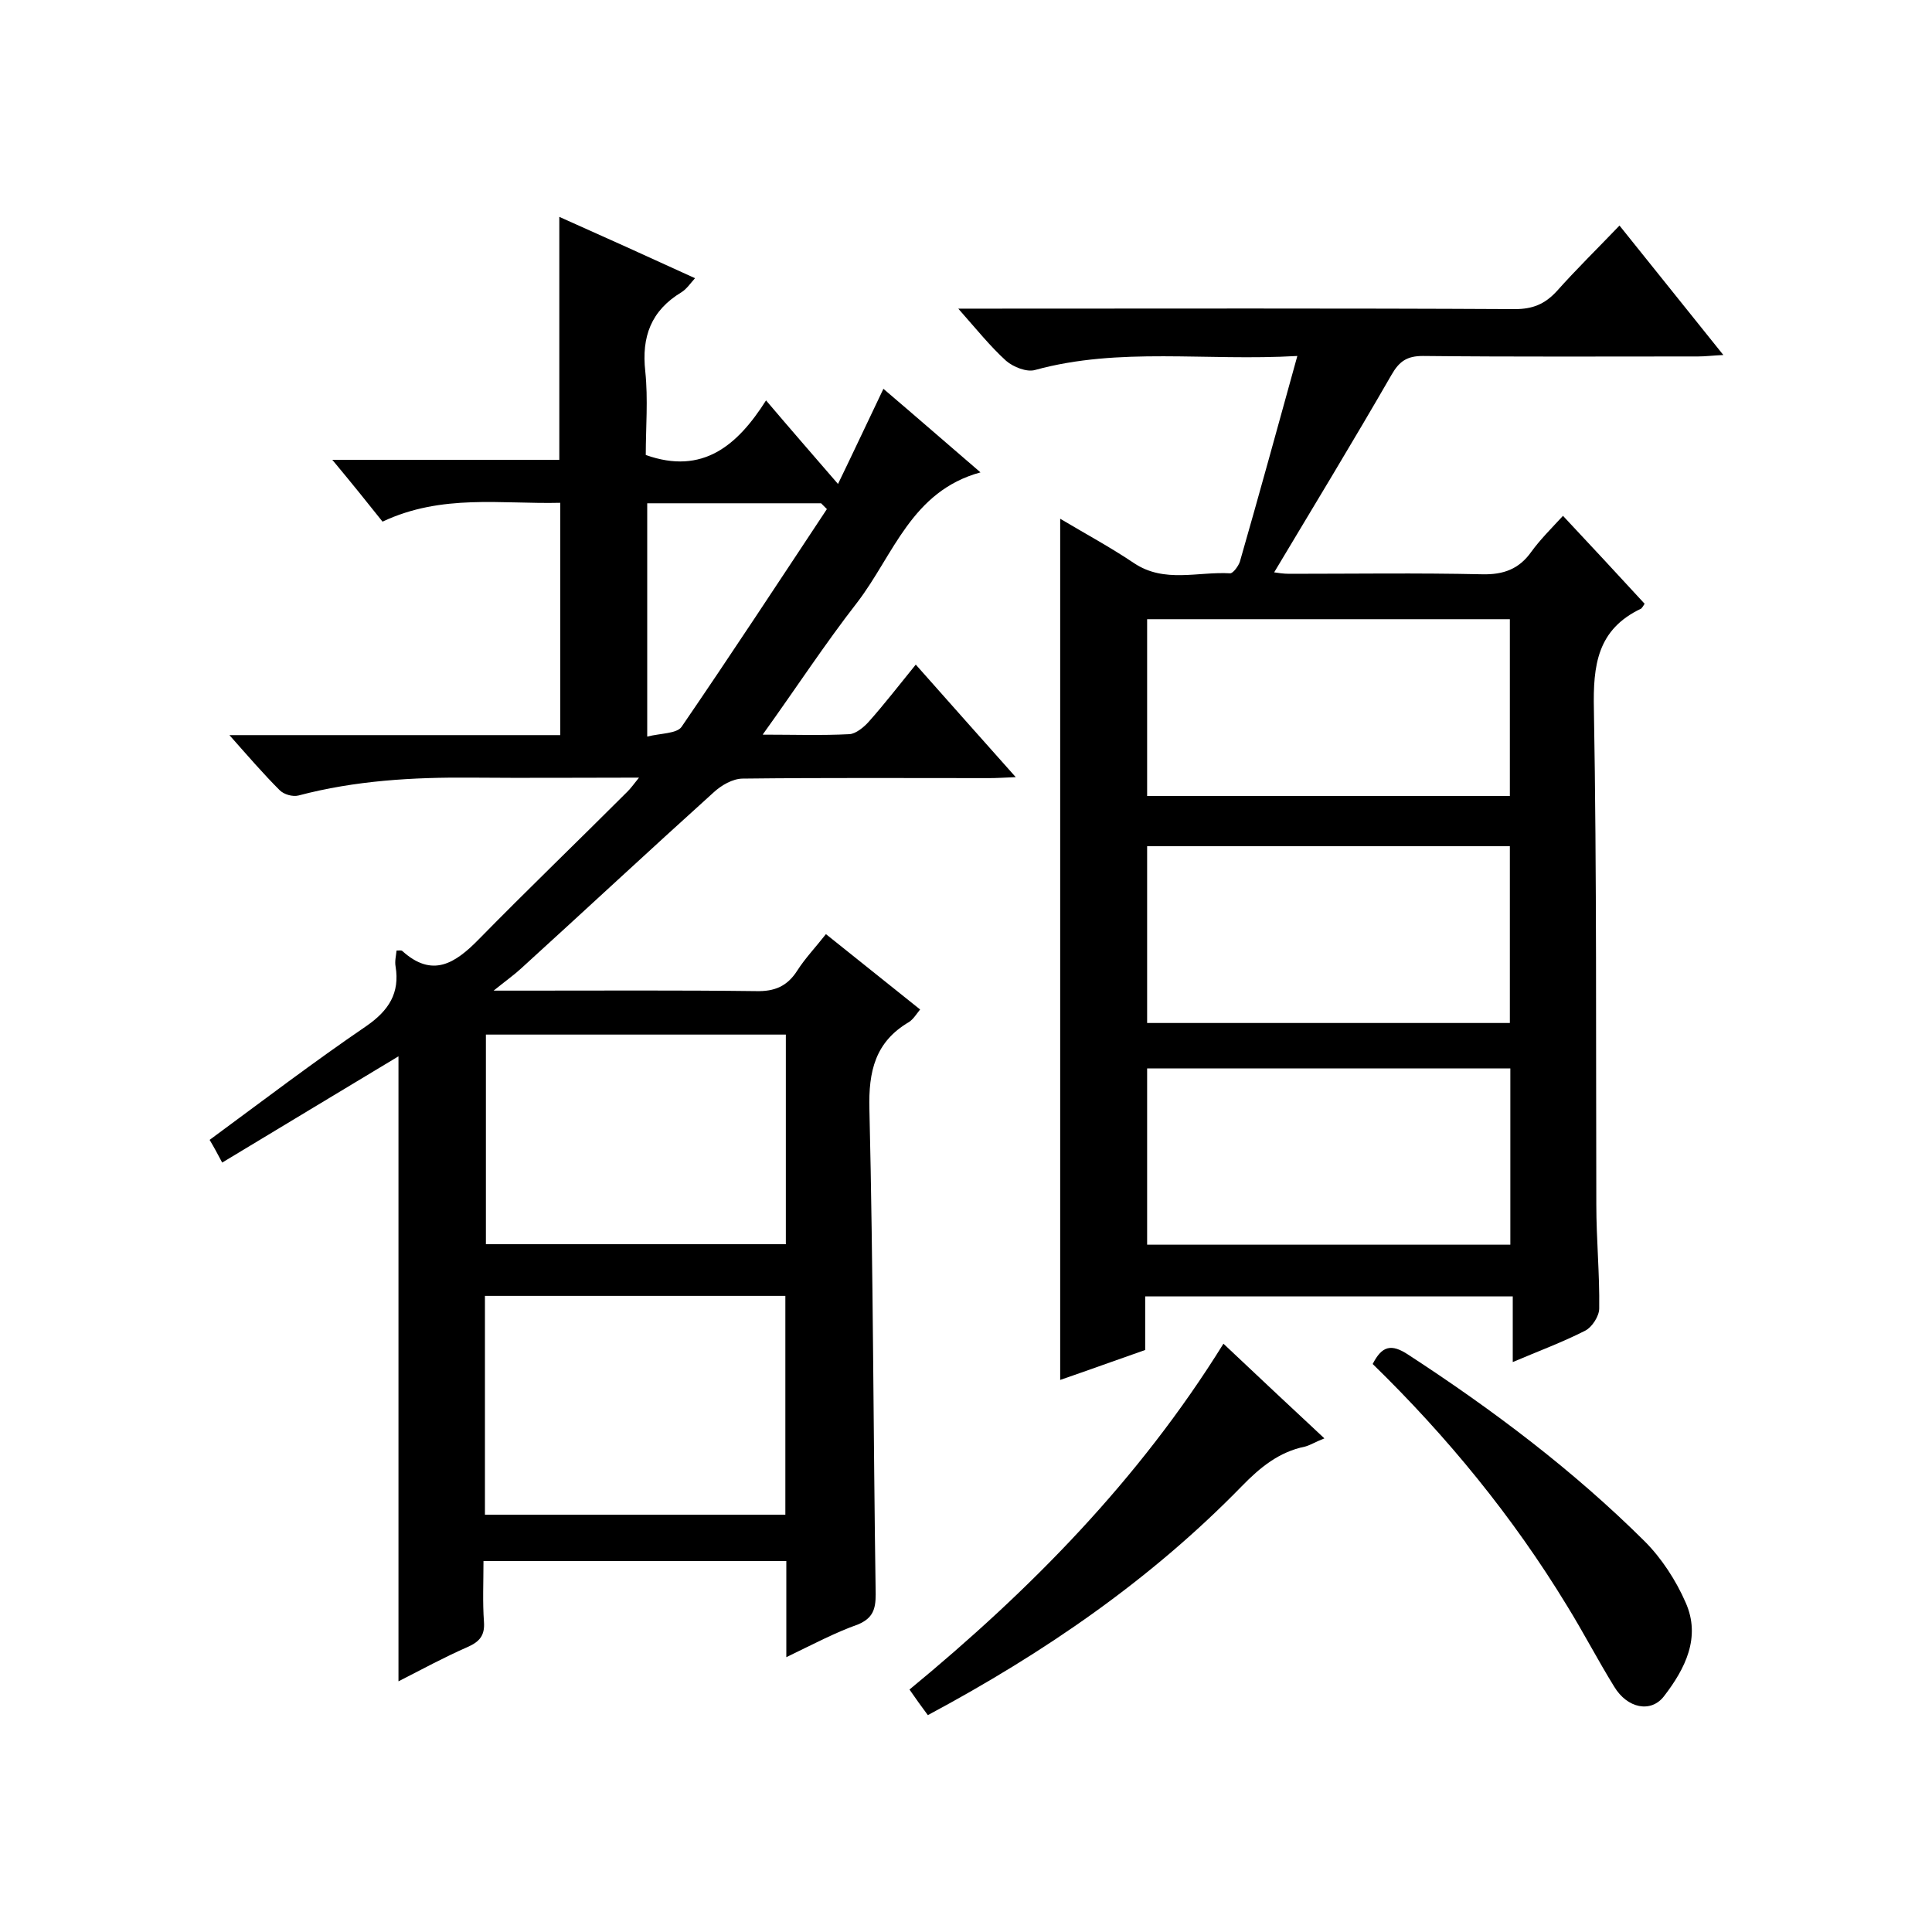
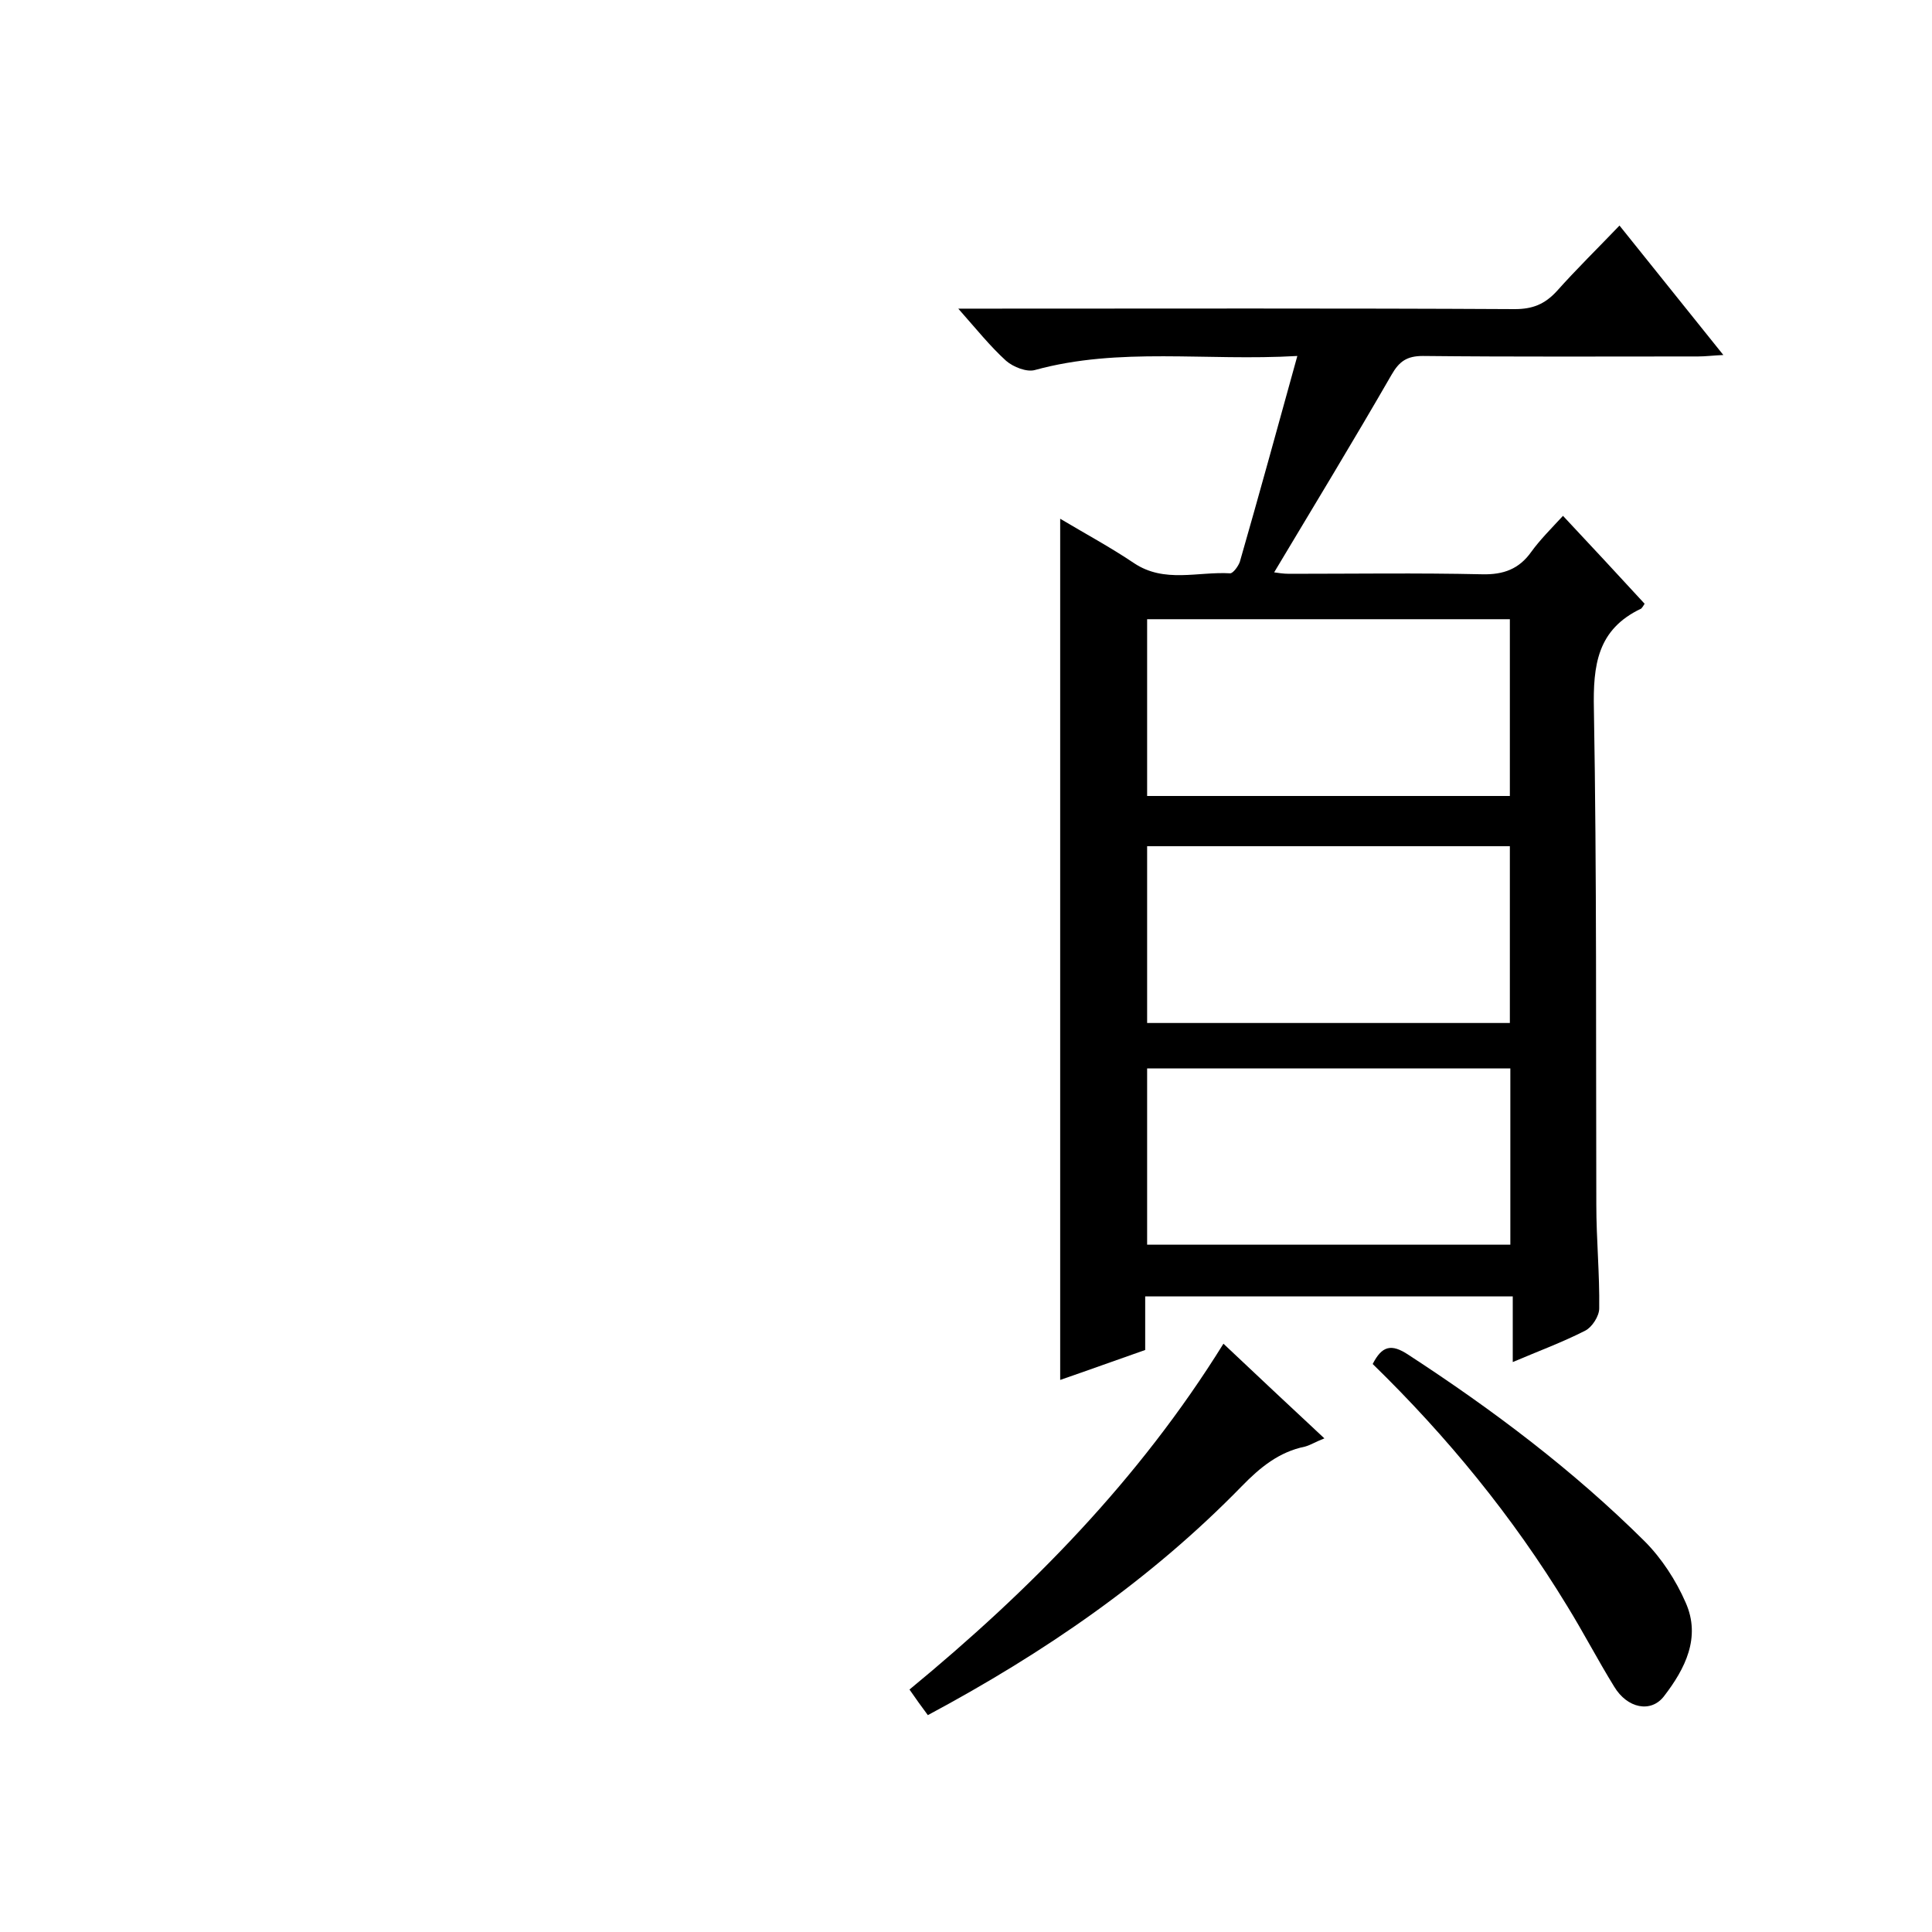
<svg xmlns="http://www.w3.org/2000/svg" enable-background="new 0 0 400 400" viewBox="0 0 400 400">
-   <path d="m162.8 343.1c0-7 0-13.3 0-19.9-21 0-41.5 0-62.7 0 0 4.4-.2 8.5.1 12.6.2 2.8-.9 4.1-3.4 5.2-4.8 2.1-9.4 4.6-14.3 7.1 0-43.2 0-85.9 0-129.4-12.1 7.3-24.1 14.5-36.5 22-.9-1.7-1.7-3.2-2.6-4.7 11-8.1 21.5-16.1 32.5-23.6 4.6-3.2 6.9-6.8 6-12.3-.2-1.1.1-2.2.2-3.3.6 0 1-.1 1.2.1 6.2 5.6 10.9 2.6 15.8-2.4 10.1-10.3 20.6-20.4 30.8-30.6.7-.7 1.2-1.4 2.4-2.9-12.2 0-23.4.1-34.7 0-12.1-.1-24.1.6-35.8 3.7-1.2.3-3-.2-3.9-1.1-3.4-3.4-6.5-7-10.4-11.4h68.5c0-16.2 0-31.9 0-48.1-12.2.3-24.5-1.9-36.8 3.9-3.1-3.9-6.4-8-10.4-12.8h47c0-17 0-33.4 0-50.3 9.2 4.1 18.5 8.3 28.1 12.7-1 1.1-1.7 2.2-2.8 2.9-6.3 3.8-8.3 9.2-7.5 16.4.6 5.8.1 11.6.1 17.3 11.8 4.2 19-2 24.9-11.3 5.1 6 9.8 11.4 14.9 17.3 3.2-6.6 6.1-12.8 9.4-19.7 6.7 5.7 13 11.2 20.1 17.3-14.3 3.9-18 17.1-25.5 26.9-6.7 8.6-12.7 17.8-19.6 27.4 6.5 0 12.2.2 18-.1 1.3-.1 2.9-1.4 3.9-2.5 3.3-3.7 6.3-7.6 9.8-11.9 6.9 7.8 13.5 15.2 20.7 23.3-2.4.1-4 .2-5.5.2-17 0-34-.1-51 .1-2.1 0-4.5 1.4-6.1 2.9-13.3 12-26.5 24.3-39.8 36.4-1.4 1.3-3.1 2.5-5.7 4.6h6.3c16 0 32-.1 48 .1 3.9.1 6.5-1 8.6-4.3 1.6-2.5 3.7-4.7 5.9-7.5 6.5 5.2 12.9 10.3 19.5 15.6-.8 1-1.4 2-2.3 2.6-7 4.1-8.4 10.2-8.2 18 .8 33.5.8 67 1.3 100.5 0 3.1-.6 4.9-3.6 6.2-4.8 1.7-9.3 4.1-14.9 6.8zm-62.4-29.5h62.2c0-15.3 0-30.3 0-45.3-20.9 0-41.4 0-62.2 0zm.2-99.4v43.4h62.1c0-14.7 0-28.9 0-43.4-20.8 0-41.3 0-62.1 0zm70.6-108.8c-.4-.4-.8-.8-1.2-1.2-11.9 0-23.9 0-36 0v48.3c2.8-.7 6.1-.6 7.1-2 10.2-14.9 20.1-30 30.1-45.1z" />
  <path d="m237.1 268.4v11.1c-6 2.1-11.8 4.2-17.6 6.2 0-59.4 0-118.6 0-178.3 5.2 3.1 10.4 5.9 15.3 9.2 6.3 4.2 13.2 1.7 19.9 2.1.6 0 1.7-1.5 2-2.4 4-13.9 7.8-27.8 11.9-42.6-19 1.1-36.8-1.9-54.3 2.9-1.7.5-4.5-.6-6-1.9-3.3-3-6.1-6.5-9.9-10.8h6.2c36.3 0 72.7-.1 109 .1 3.7 0 6.2-1 8.7-3.7 4.1-4.6 8.5-8.9 13-13.6 7.3 9.1 14.1 17.6 21.5 26.8-2.2.1-3.7.3-5.2.3-19 0-38 .1-57-.1-3.3 0-4.9 1.1-6.5 3.9-7.9 13.7-16.1 27.2-24.3 40.9.7.1 1.9.3 3.1.3 13.3 0 26.7-.2 40 .1 4.4.1 7.6-1.1 10.1-4.6 1.8-2.5 4.1-4.8 6.6-7.5 5.8 6.2 11.4 12.2 16.9 18.2-.3.5-.5.8-.7 1-9.1 4.3-10 11.7-9.8 20.9.6 34.2.4 68.3.5 102.5 0 7.2.7 14.3.6 21.5 0 1.6-1.5 3.9-2.9 4.6-4.7 2.4-9.6 4.2-15 6.5 0-4.7 0-8.9 0-13.6-25.4 0-50.4 0-76.1 0zm75.5-103.6c0-12.5 0-24.6 0-36.6-25.3 0-50.2 0-75.1 0v36.6zm0 47c0-12.5 0-24.6 0-36.6-25.3 0-50.2 0-75.1 0v36.6zm-75.1 9.4v36.5h75.2c0-12.3 0-24.3 0-36.5-25.3 0-50.1 0-75.2 0z" />
  <path d="m192.1 355.1c-1.4-1.9-2.5-3.4-3.8-5.3 25-20.6 47.5-43.4 65-71.6 7 6.6 13.7 12.9 20.9 19.6-1.8.7-2.9 1.4-4 1.7-5.4 1.1-9.3 4.3-13.1 8.2-18.9 19.4-40.9 34.5-65 47.4z" />
  <path d="m284.2 282.4c1.9-3.7 3.8-4.3 7.4-1.9 17.5 11.4 34.1 23.9 48.9 38.6 3.5 3.5 6.5 8.1 8.5 12.7 3.2 7.2-.1 13.7-4.5 19.4-2.7 3.5-7.6 2.5-10.3-2-3.4-5.5-6.4-11.3-9.8-16.8-11.2-18.4-24.8-35-40.2-50z" />
</svg>